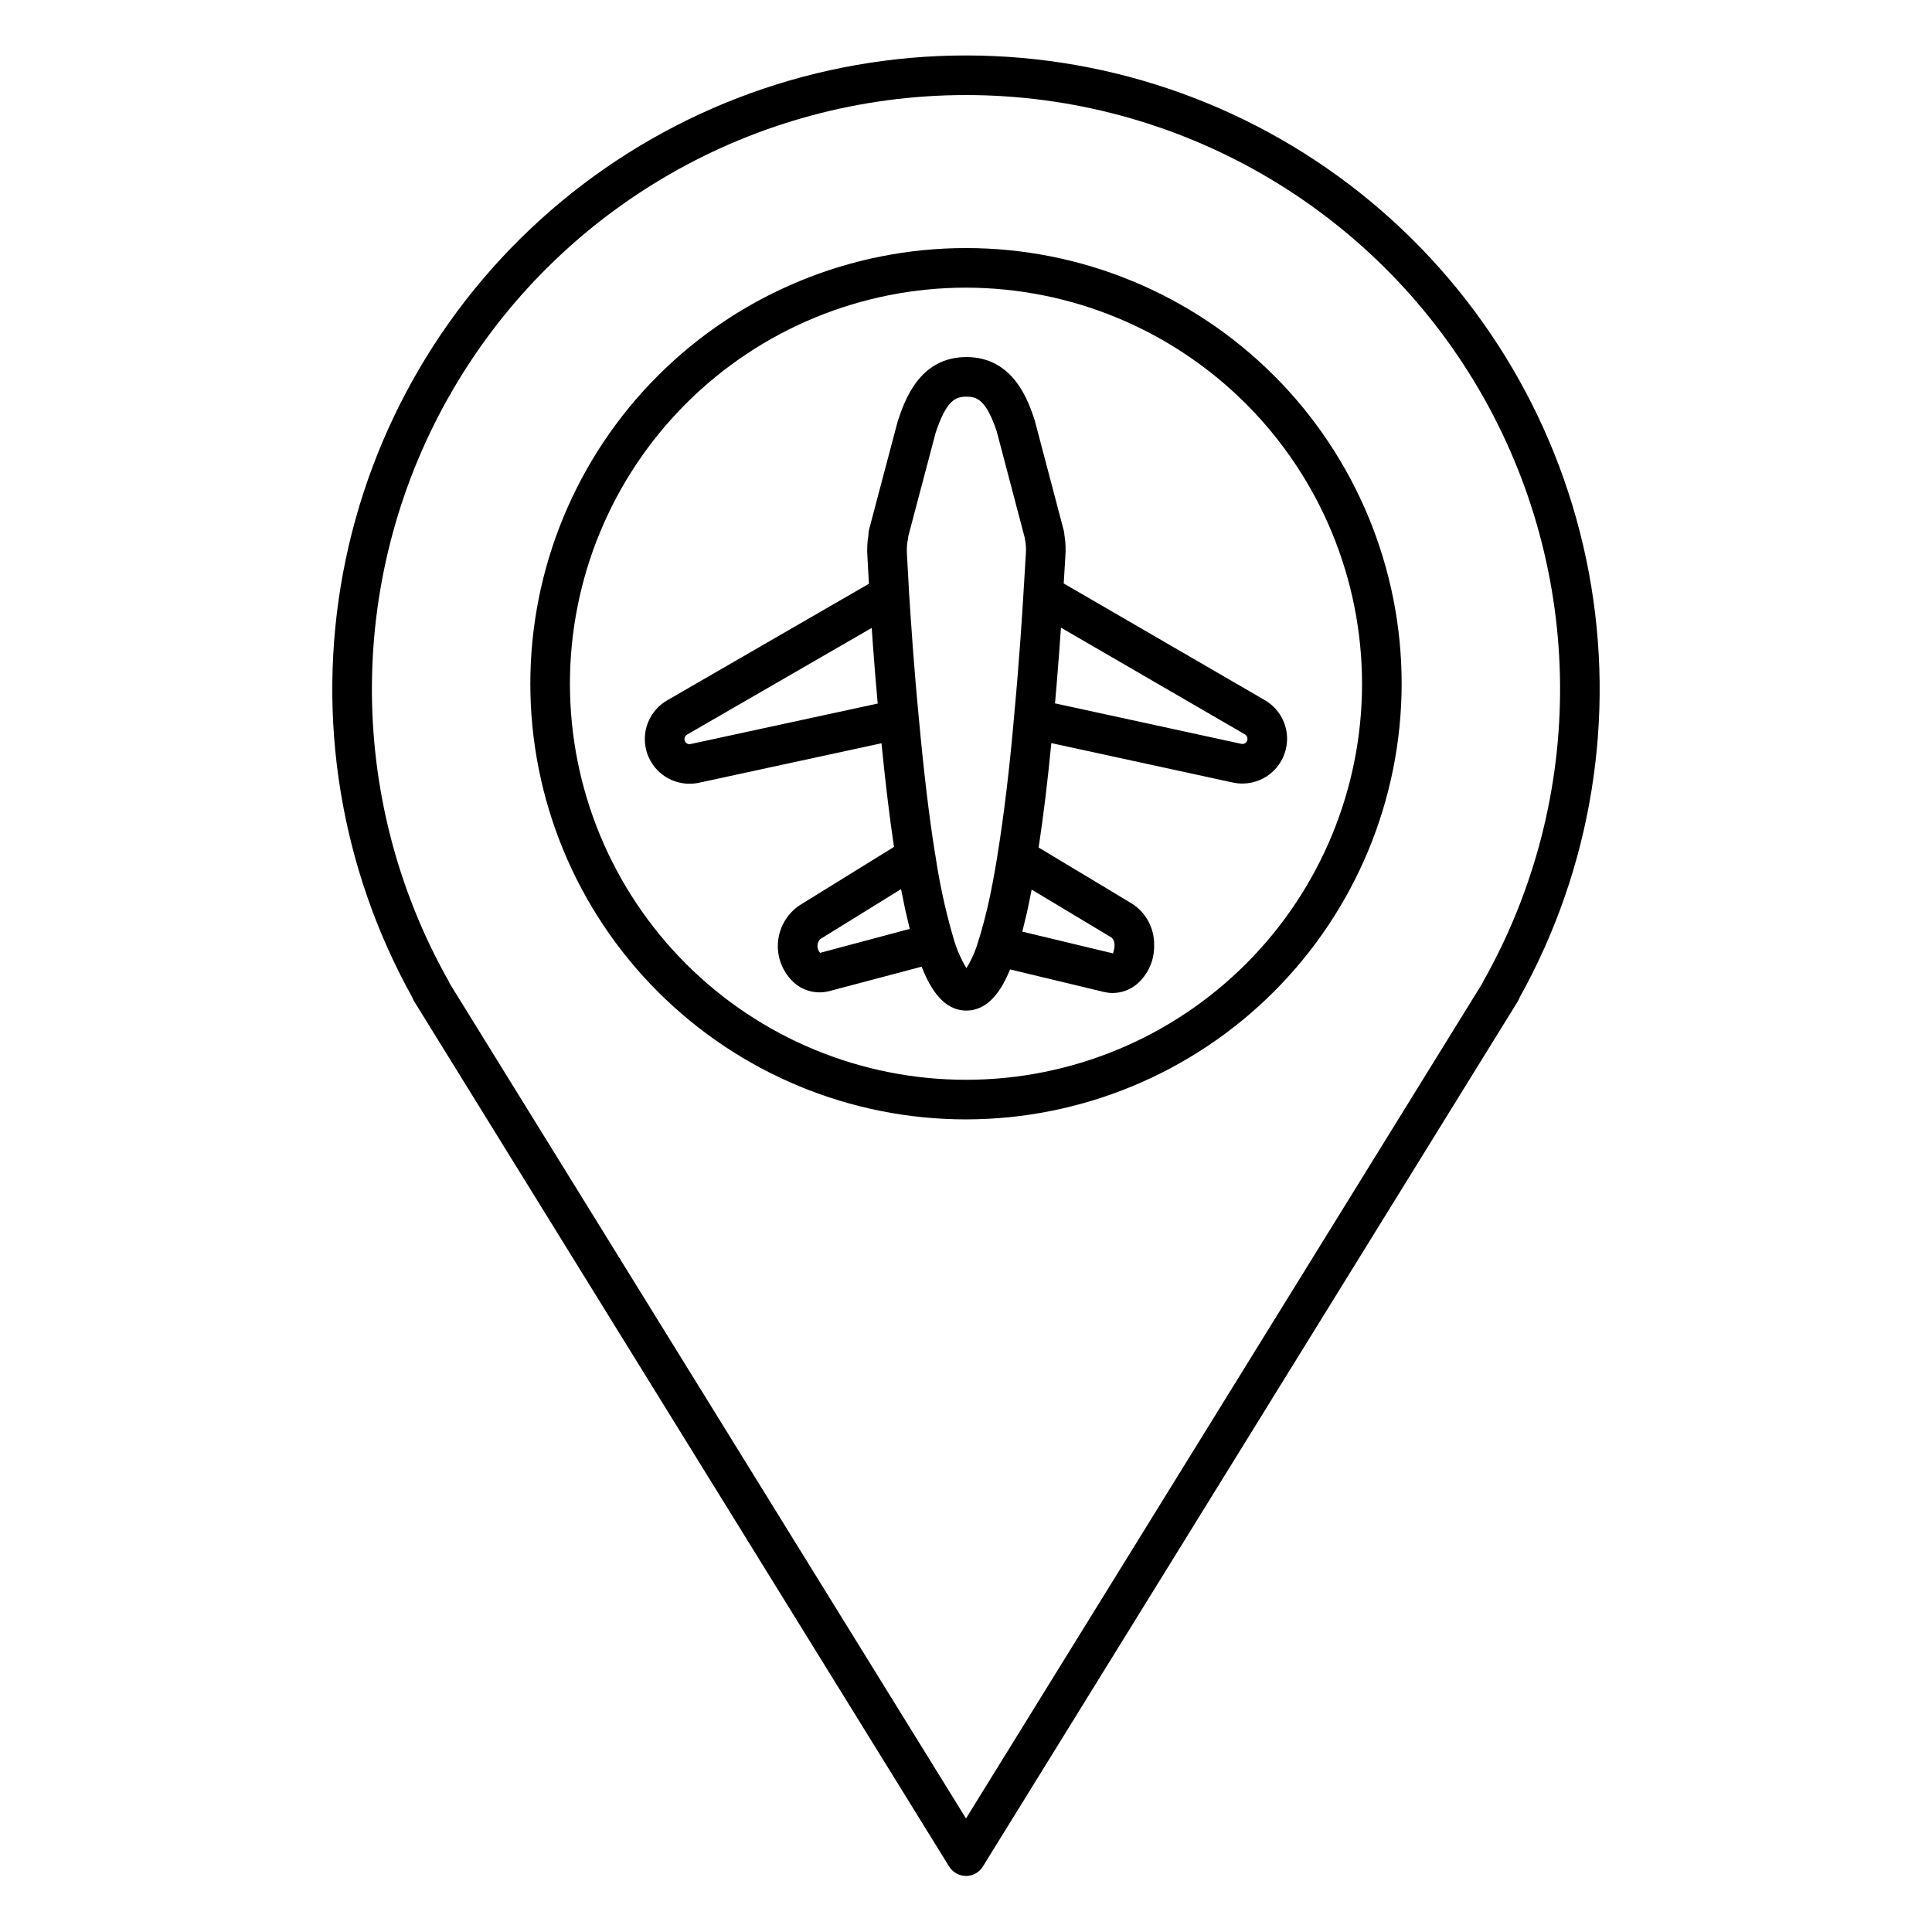
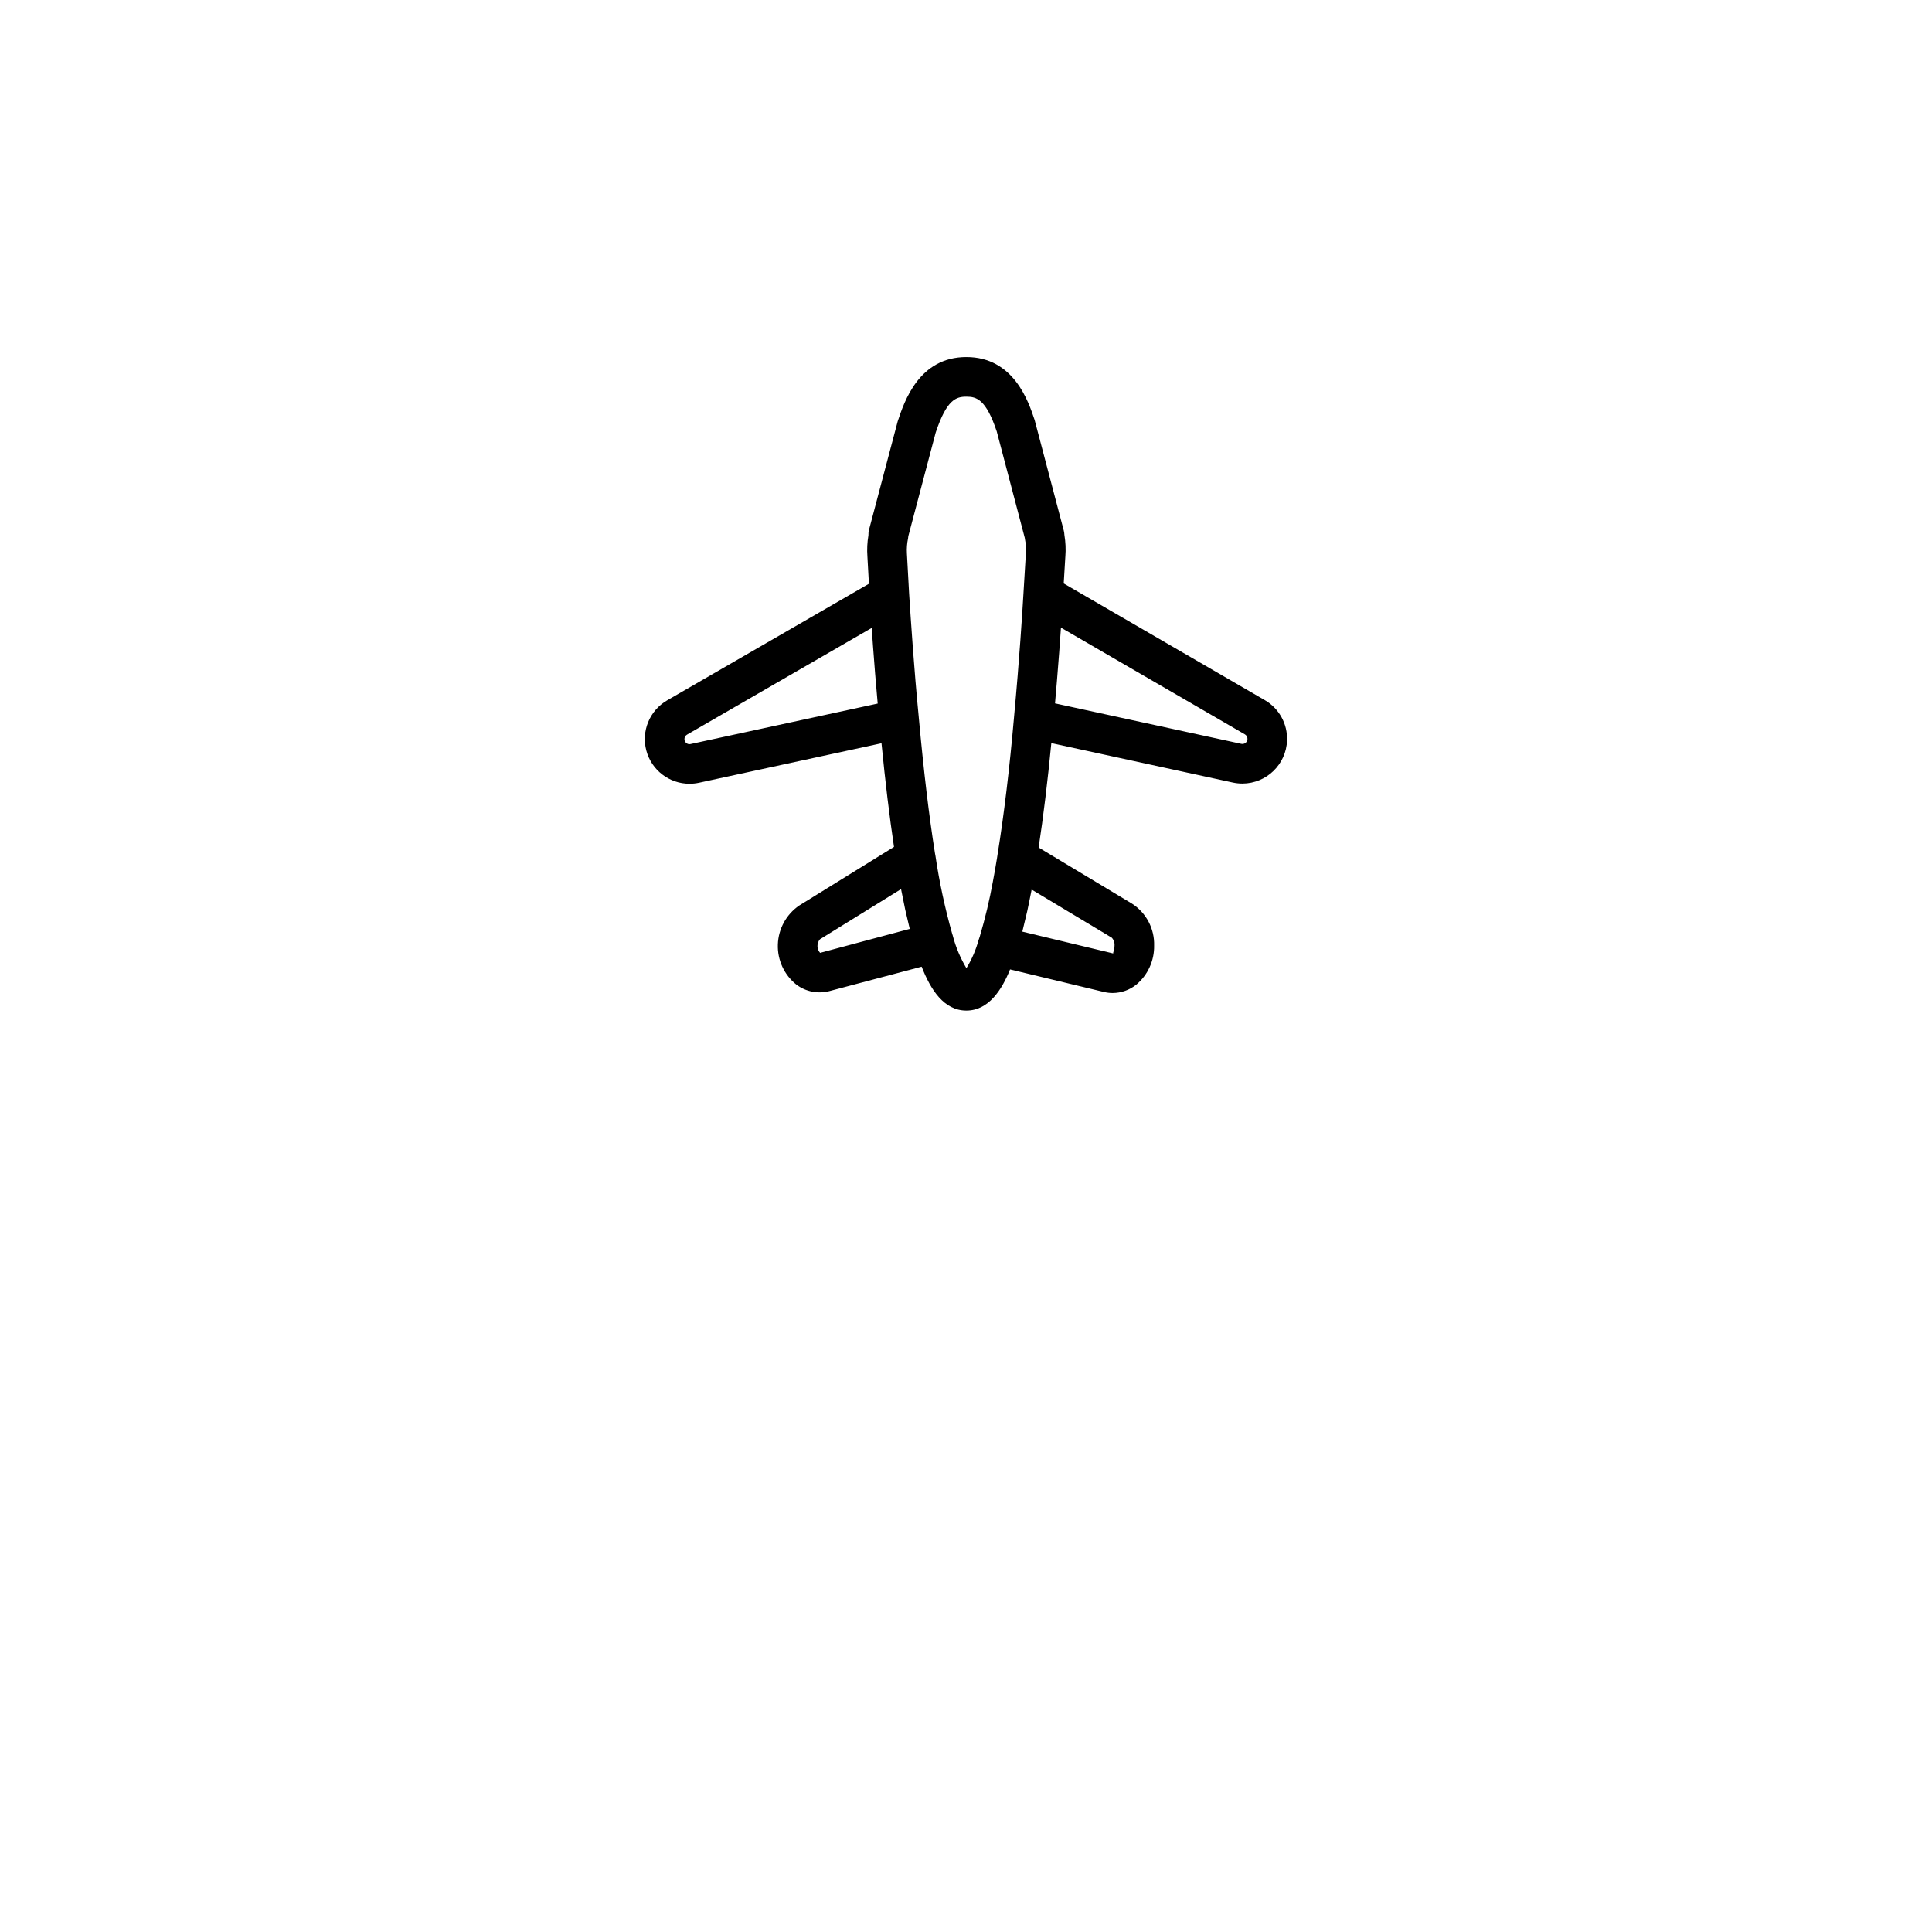
<svg xmlns="http://www.w3.org/2000/svg" fill="#000000" width="800px" height="800px" version="1.1" viewBox="144 144 512 512">
  <g>
-     <path d="m400 641.14c-1.82 0-3.508-0.941-4.465-2.484l-141.77-229.28c-0.211-0.34-0.379-0.699-0.508-1.074-19.055-34.234-25.539-74.059-18.328-112.57 7.211-38.512 27.66-73.293 57.809-98.32 30.148-25.023 68.098-38.723 107.28-38.715 39.184 0.004 77.129 13.711 107.27 38.742 30.141 25.035 50.582 59.82 57.781 98.336 7.199 38.512 0.707 78.332-18.355 112.57-0.125 0.359-0.289 0.707-0.488 1.035l-141.77 229.29c-0.957 1.543-2.644 2.481-4.461 2.481zm-136.79-236.45 136.79 221.22 136.79-221.24c0.086-0.219 0.191-0.434 0.309-0.641 27.516-48.742 27.086-108.43-1.137-156.78-28.223-48.34-79.988-78.059-135.96-78.059s-107.75 29.719-135.97 78.059c-28.219 48.344-28.652 108.04-1.133 156.78 0.121 0.215 0.227 0.434 0.316 0.664zm136.79 35.961c-30.621 0-59.988-12.164-81.641-33.816s-33.816-51.02-33.816-81.641 12.164-59.988 33.816-81.641 51.02-33.816 81.641-33.816 59.984 12.164 81.637 33.816c21.652 21.652 33.816 51.02 33.816 81.641-0.031 30.609-12.207 59.957-33.852 81.602-21.645 21.645-50.992 33.82-81.602 33.855zm0-220.42c-27.84 0-54.535 11.059-74.219 30.742s-30.742 46.383-30.742 74.219 11.059 54.535 30.742 74.219 46.379 30.742 74.219 30.742c27.836 0 54.531-11.059 74.215-30.742 19.688-19.684 30.742-46.383 30.742-74.219-0.031-27.828-11.098-54.504-30.773-74.184-19.68-19.676-46.359-30.746-74.184-30.777z" />
    <path d="m479.18 329.54-53.285-30.918 0.43-7.125h0.004c0.148-1.922 0.066-3.856-0.254-5.758-0.016-0.395-0.07-0.785-0.172-1.168l-7.707-29.238c-1.664-4.996-5.57-16.707-18.098-16.707-12.527 0-16.434 11.711-18.195 17.023l-7.609 28.758 0.004 0.004c-0.125 0.473-0.18 0.961-0.16 1.449-0.312 1.859-0.402 3.75-0.266 5.629 0.043 0.578 0.184 3.203 0.398 7.215l-53.469 30.898c-4.637 2.68-6.902 8.141-5.516 13.32 1.387 5.176 6.074 8.777 11.434 8.781 0.844 0 1.688-0.09 2.516-0.266l48.371-10.465c1.023 10.43 2.121 19.504 3.312 27.465l-25.156 15.562-0.004 0.004c-3.391 2.344-5.477 6.156-5.617 10.281-0.145 4.121 1.672 8.07 4.894 10.641 2.508 1.891 5.742 2.523 8.777 1.723l24.434-6.469c2.383 6.098 5.902 11.633 11.852 11.633 5.902 0 9.41-5.535 11.578-10.906l24.934 5.988 0.004-0.004c0.738 0.176 1.496 0.266 2.258 0.266 2.277-0.012 4.481-0.793 6.258-2.215 3.059-2.555 4.797-6.359 4.723-10.348 0.129-4.469-2.09-8.684-5.852-11.109l-24.754-14.879c1.262-8.293 2.402-17.68 3.363-27.672l48.102 10.449c0.832 0.176 1.684 0.27 2.531 0.27 6.383-0.012 11.609-5.062 11.84-11.441v-0.004c0.152-4.371-2.117-8.473-5.902-10.668zm-152.16 11.637c-0.391 0.105-0.809 0.008-1.117-0.254-0.316-0.242-0.508-0.617-0.516-1.016-0.02-0.5 0.242-0.965 0.672-1.215l48.953-28.285 0.039 0.57c0.074 1.039 0.148 2.113 0.23 3.227l0.07 0.988c0.34 4.644 0.75 9.809 1.246 15.258zm34.312 55.34c-0.914-1.02-0.926-2.559-0.031-3.598l21.488-13.293c0.184 0.969 0.375 1.848 0.562 2.769 0.18 0.891 0.359 1.836 0.543 2.684 0.211 0.969 0.434 1.855 0.652 2.773 0.184 0.766 0.359 1.586 0.547 2.316zm35.195-4.469-0.16-0.504-0.004 0.004c-1.934-6.82-3.426-13.758-4.461-20.773-0.02-0.105-0.035-0.207-0.059-0.309-0.016-0.086-0.031-0.191-0.055-0.285-1.586-9.941-2.992-21.734-4.305-36.074v-0.02c-1.289-13.27-2.082-25.488-2.559-32.785v-0.008c-0.316-5.941-0.523-9.84-0.582-10.637-0.078-1.328 0.023-2.664 0.301-3.969 0.035-0.199 0.059-0.398 0.07-0.602l7.25-27.434c2.938-8.816 5.426-9.531 8.141-9.531 2.715 0 5.203 0.719 8.043 9.211l7.426 28.203c0.012 0.113 0.031 0.23 0.051 0.344v-0.004c0.254 1.242 0.336 2.512 0.246 3.773l-0.008 0.098-0.633 10.473v0.008c-0.277 4.773-1.078 17.523-2.504 32.832v0.012l-0.004 0.039c-1.164 13.398-2.672 25.965-4.359 36.34l-0.082 0.531-0.078 0.523c-0.352 2.168-0.719 4.231-1.094 6.211-0.887 4.863-2.035 9.676-3.438 14.414l-0.023 0.082-0.309 0.91c-0.719 2.625-1.805 5.137-3.227 7.457-1.59-2.66-2.801-5.531-3.59-8.531zm42.832 2.551c0 1.285-0.555 2.008-0.297 2.086l-24.133-5.793 0.051-0.227c0.25-0.961 0.488-2.012 0.73-3.035 0.172-0.734 0.352-1.426 0.523-2.195 0.309-1.398 0.605-2.894 0.902-4.398 0.086-0.441 0.18-0.84 0.262-1.289l21.23 12.75c0.531 0.566 0.797 1.328 0.73 2.102zm34.711-53.727c-0.316 0.254-0.73 0.344-1.125 0.25l-49.355-10.723 0.023-0.285c0.152-1.723 0.293-3.394 0.43-5.023l0.039-0.449c0.453-5.477 0.812-10.363 1.082-14.309l48.75 28.285-0.004-0.004c0.438 0.254 0.699 0.727 0.68 1.23-0.008 0.402-0.199 0.781-0.52 1.027z" />
  </g>
</svg>